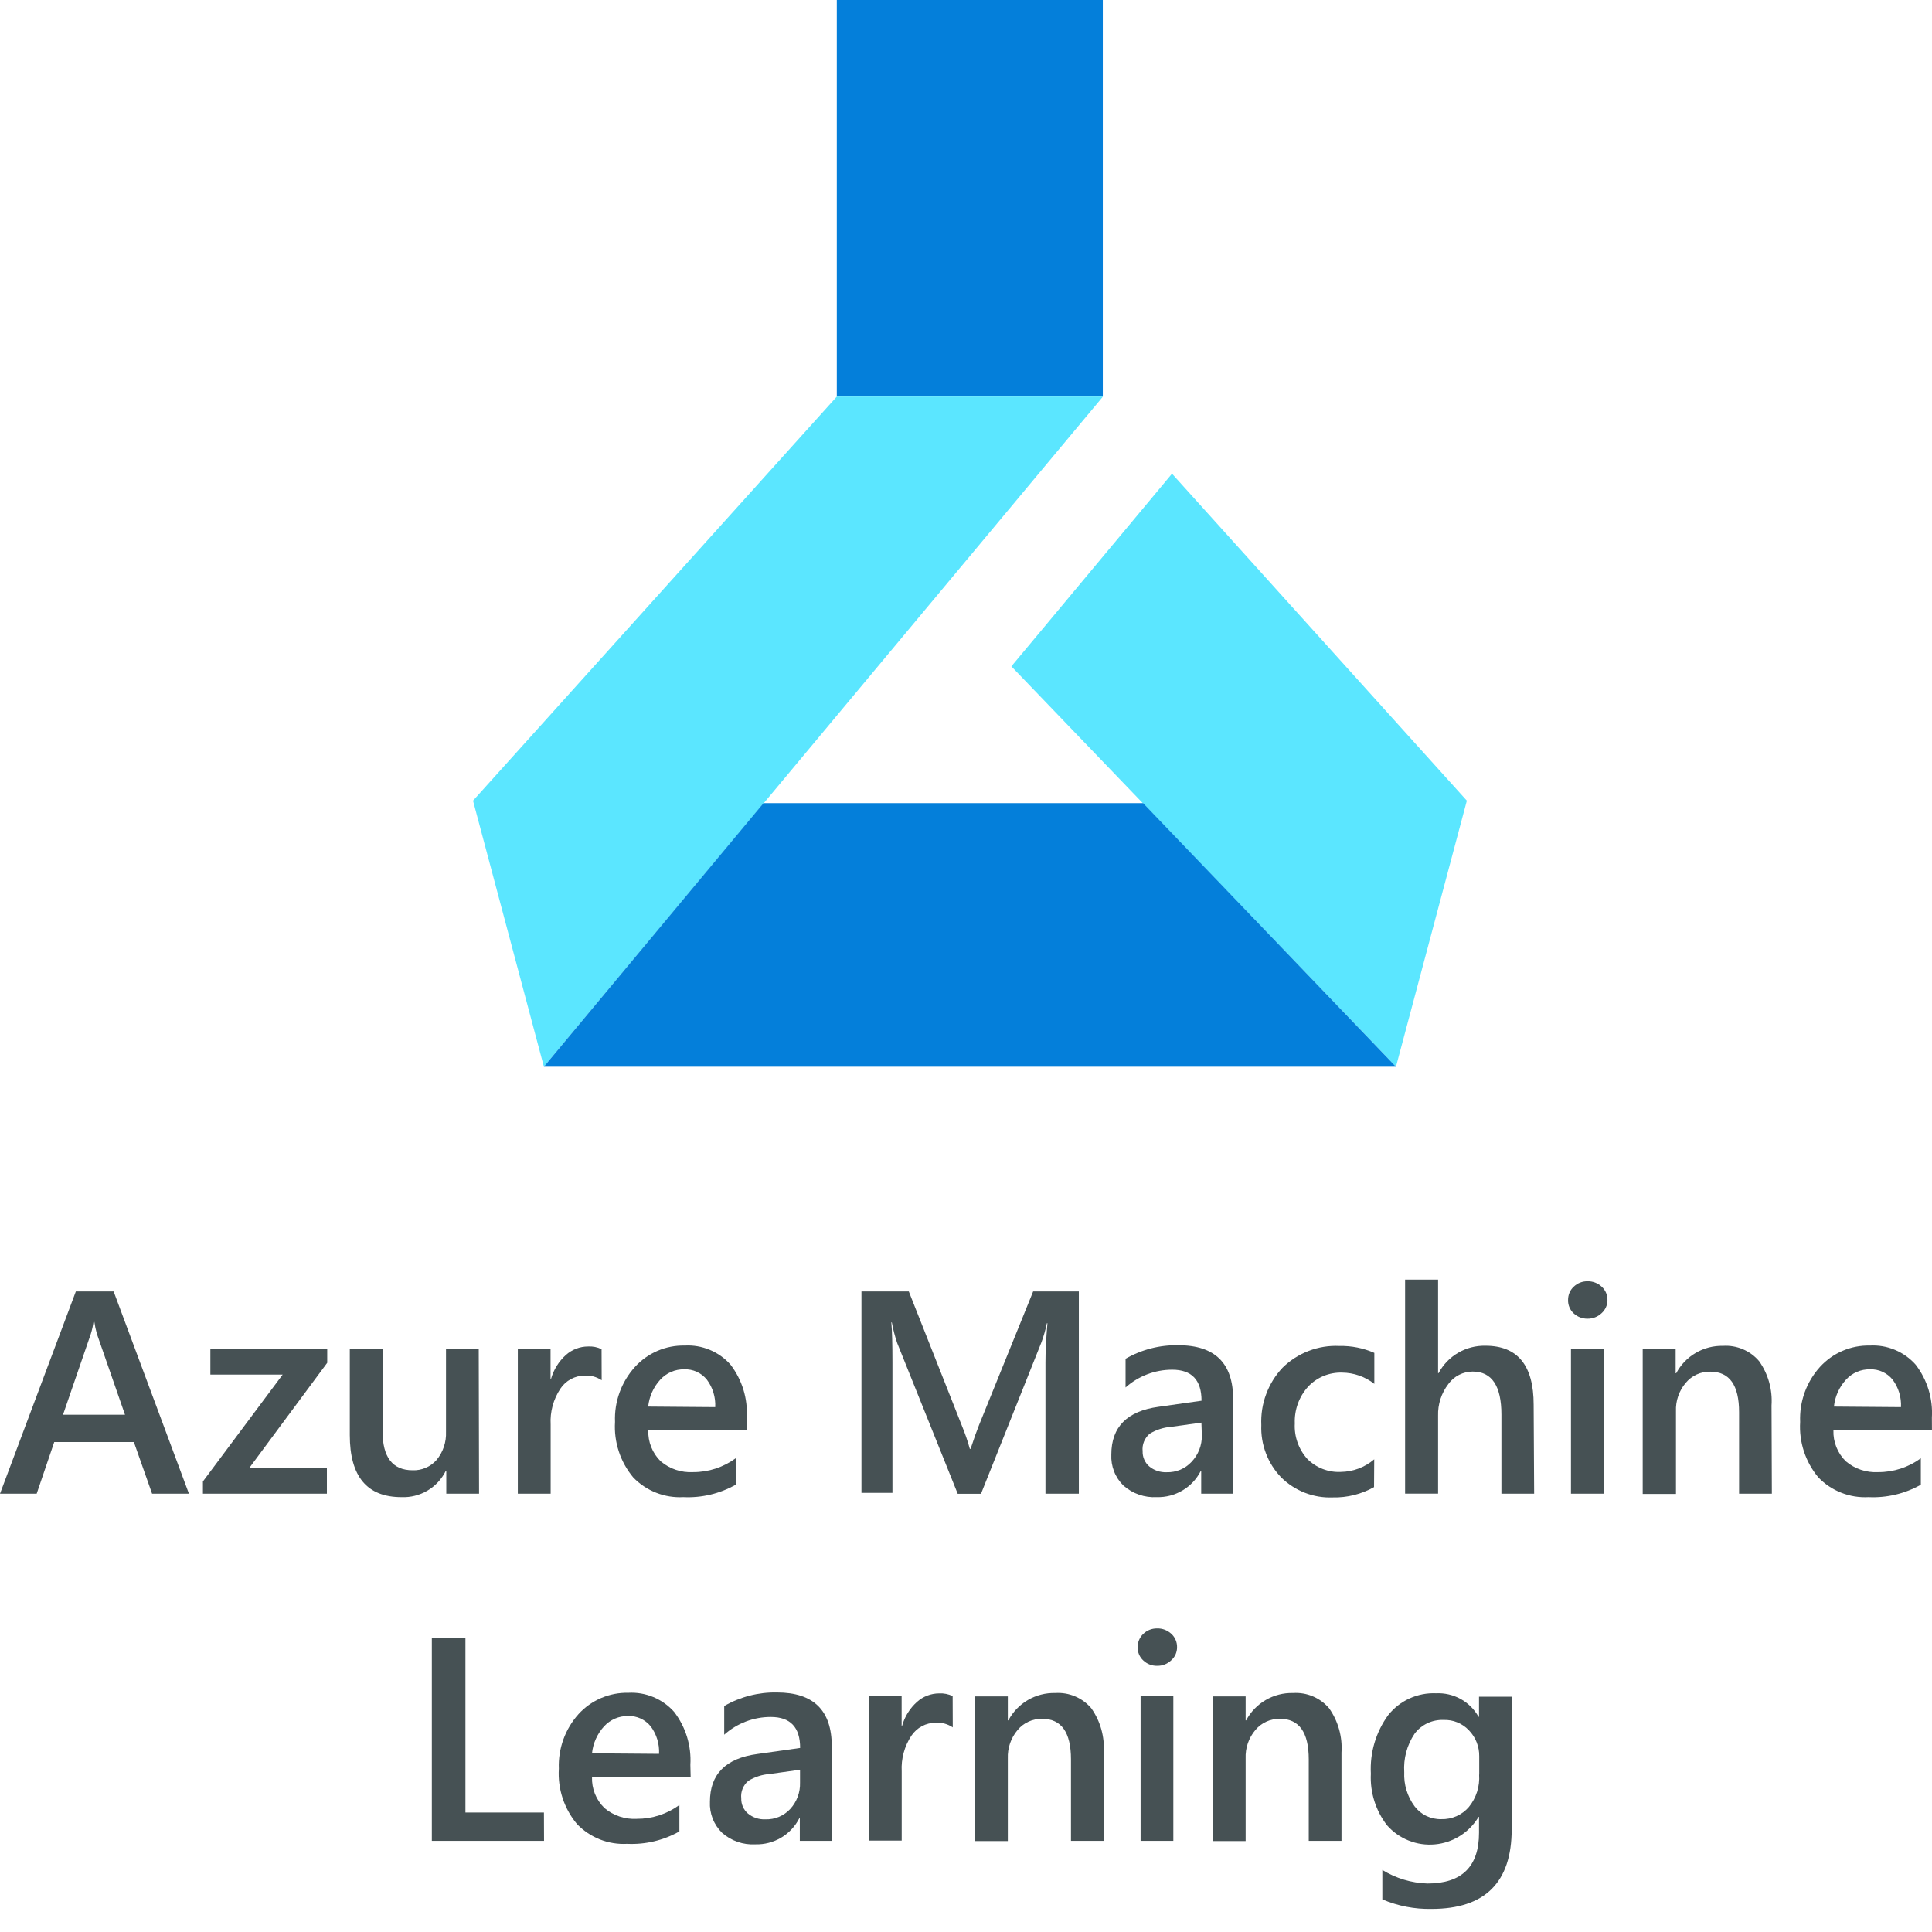
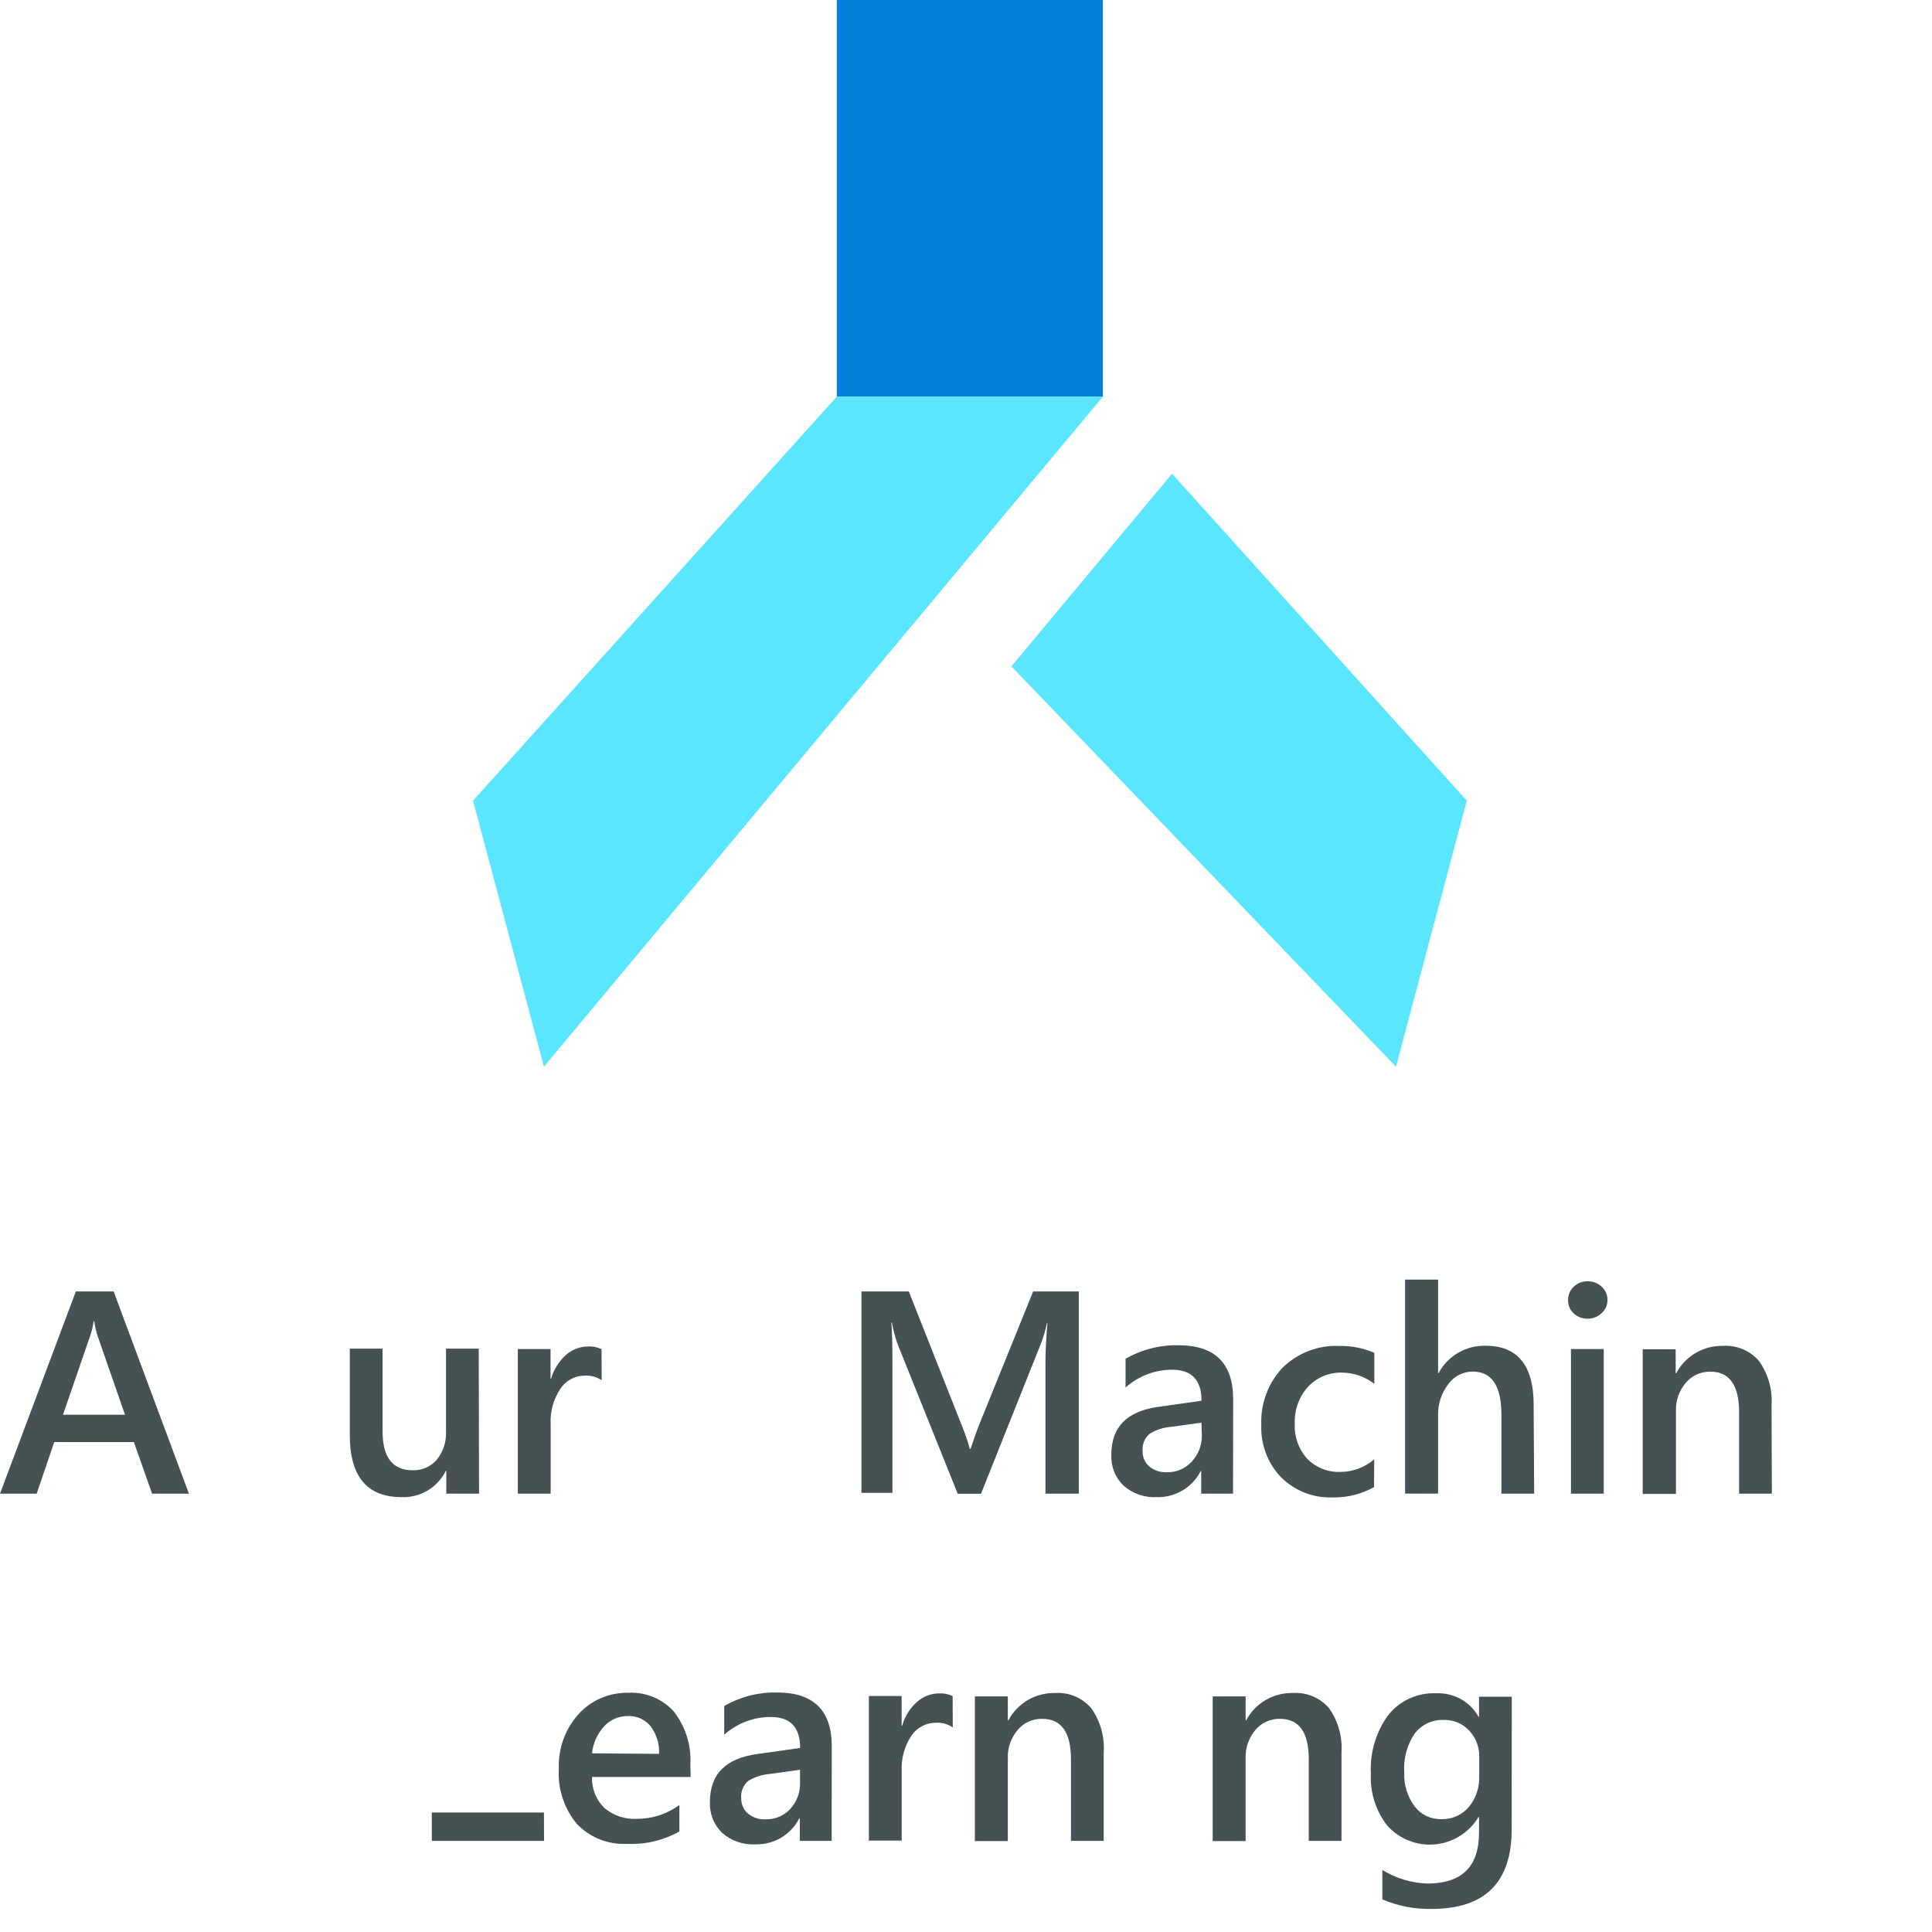
<svg xmlns="http://www.w3.org/2000/svg" width="54" height="54" viewBox="0 0 54 54" fill="none">
  <g clip-path="url(#clip0_246_3601)">
    <path d="M5.281 41.749H4.251L3.742 40.306H1.516L1.025 41.749H0L2.12 36.096H3.176L5.281 41.749ZM3.494 39.543L2.709 37.285C2.676 37.169 2.651 37.05 2.634 36.93H2.616C2.6 37.05 2.574 37.169 2.538 37.285L1.761 39.543H3.494Z" fill="#465154" />
-     <path d="M9.146 38.091L6.963 41.036H9.137V41.749H5.672V41.406L7.901 38.42H5.88V37.707H9.146V38.091Z" fill="#465154" />
    <path d="M13.39 41.749H12.474V41.111H12.46C12.347 41.34 12.169 41.532 11.949 41.662C11.729 41.792 11.476 41.856 11.221 41.845C10.259 41.845 9.777 41.267 9.777 40.112V37.695H10.693V40.005C10.693 40.731 10.973 41.094 11.533 41.094C11.659 41.099 11.785 41.075 11.901 41.025C12.017 40.975 12.12 40.9 12.203 40.805C12.385 40.585 12.478 40.305 12.466 40.02V37.695H13.381L13.39 41.749Z" fill="#465154" />
    <path d="M16.817 38.579C16.677 38.484 16.51 38.438 16.341 38.449C16.206 38.449 16.074 38.483 15.956 38.547C15.837 38.611 15.736 38.703 15.662 38.816C15.467 39.111 15.371 39.461 15.391 39.815V41.749H14.473V37.707H15.388V38.538H15.402C15.475 38.282 15.618 38.052 15.815 37.874C15.986 37.721 16.207 37.635 16.436 37.635C16.567 37.627 16.697 37.653 16.814 37.71L16.817 38.579Z" fill="#465154" />
-     <path d="M20.875 39.977H18.12C18.114 40.137 18.142 40.297 18.202 40.446C18.261 40.595 18.351 40.73 18.466 40.843C18.718 41.057 19.043 41.165 19.373 41.146C19.801 41.148 20.218 41.012 20.563 40.759V41.498C20.118 41.749 19.611 41.869 19.102 41.845C18.842 41.859 18.582 41.818 18.34 41.722C18.097 41.627 17.878 41.481 17.698 41.293C17.337 40.86 17.155 40.306 17.19 39.743C17.166 39.176 17.368 38.623 17.75 38.203C17.925 38.011 18.14 37.859 18.379 37.756C18.618 37.654 18.876 37.603 19.136 37.609C19.376 37.595 19.616 37.636 19.838 37.729C20.061 37.821 20.259 37.963 20.418 38.143C20.743 38.566 20.904 39.092 20.872 39.624L20.875 39.977ZM19.991 39.33C20.005 39.054 19.922 38.782 19.757 38.562C19.681 38.468 19.585 38.393 19.475 38.343C19.365 38.292 19.245 38.269 19.125 38.273C18.999 38.271 18.874 38.295 18.759 38.345C18.643 38.395 18.54 38.469 18.455 38.562C18.264 38.77 18.146 39.034 18.117 39.315L19.991 39.33Z" fill="#465154" />
    <path d="M30.154 41.749H29.221V38.085C29.221 37.785 29.239 37.418 29.276 36.985H29.261C29.224 37.166 29.172 37.345 29.108 37.519L27.419 41.752H26.769L25.077 37.539C25.013 37.351 24.963 37.158 24.927 36.962H24.913C24.934 37.189 24.944 37.559 24.944 38.071V41.726H24.078V36.096H25.401L26.885 39.849C26.972 40.06 27.047 40.276 27.107 40.496H27.128C27.226 40.198 27.305 39.977 27.364 39.832L28.877 36.096H30.154V41.749Z" fill="#465154" />
    <path d="M34.464 41.749H33.574V41.117H33.56C33.445 41.342 33.269 41.53 33.051 41.658C32.834 41.787 32.585 41.852 32.333 41.845C31.991 41.864 31.656 41.748 31.4 41.521C31.285 41.409 31.196 41.274 31.138 41.124C31.08 40.975 31.054 40.815 31.062 40.655C31.062 39.885 31.502 39.44 32.382 39.321L33.583 39.151C33.583 38.573 33.31 38.284 32.763 38.284C32.282 38.284 31.819 38.461 31.46 38.781V37.978C31.909 37.72 32.419 37.589 32.936 37.6C33.956 37.6 34.467 38.102 34.467 39.107L34.464 41.749ZM33.58 39.763L32.731 39.881C32.521 39.897 32.317 39.962 32.136 40.072C32.065 40.131 32.01 40.206 31.975 40.292C31.94 40.378 31.927 40.471 31.937 40.563C31.934 40.642 31.949 40.721 31.981 40.794C32.012 40.867 32.059 40.932 32.119 40.984C32.256 41.099 32.431 41.157 32.61 41.149C32.739 41.153 32.868 41.129 32.988 41.08C33.107 41.03 33.215 40.955 33.303 40.86C33.493 40.661 33.597 40.396 33.592 40.121L33.58 39.763Z" fill="#465154" />
    <path d="M38.405 41.565C38.052 41.763 37.654 41.862 37.25 41.853C36.983 41.864 36.718 41.819 36.469 41.722C36.221 41.625 35.995 41.478 35.806 41.29C35.621 41.097 35.476 40.868 35.382 40.617C35.287 40.367 35.243 40.1 35.254 39.832C35.241 39.538 35.286 39.245 35.389 38.969C35.491 38.693 35.647 38.441 35.849 38.227C36.058 38.022 36.307 37.862 36.58 37.758C36.853 37.653 37.145 37.606 37.437 37.62C37.773 37.613 38.106 37.679 38.413 37.814V38.68C38.156 38.478 37.839 38.368 37.512 38.365C37.335 38.36 37.159 38.392 36.995 38.459C36.831 38.527 36.684 38.629 36.562 38.758C36.308 39.038 36.175 39.408 36.19 39.786C36.18 39.966 36.206 40.146 36.266 40.316C36.326 40.486 36.419 40.642 36.539 40.776C36.661 40.899 36.808 40.995 36.97 41.058C37.132 41.121 37.305 41.149 37.478 41.14C37.82 41.136 38.15 41.011 38.41 40.788L38.405 41.565Z" fill="#465154" />
    <path d="M42.88 41.749H41.965V39.538C41.965 38.737 41.697 38.336 41.162 38.336C41.029 38.336 40.899 38.368 40.781 38.428C40.663 38.488 40.561 38.575 40.483 38.683C40.287 38.937 40.185 39.251 40.195 39.572V41.747H39.273V35.766H40.195V38.38H40.209C40.335 38.143 40.524 37.946 40.756 37.811C40.987 37.676 41.252 37.608 41.52 37.614C42.417 37.614 42.866 38.163 42.866 39.26L42.88 41.749Z" fill="#465154" />
    <path d="M44.371 36.858C44.229 36.86 44.091 36.807 43.987 36.711C43.935 36.664 43.894 36.606 43.867 36.542C43.839 36.477 43.826 36.408 43.828 36.338C43.827 36.268 43.84 36.198 43.867 36.133C43.895 36.068 43.935 36.01 43.987 35.963C44.09 35.864 44.228 35.81 44.371 35.812C44.518 35.809 44.66 35.863 44.767 35.963C44.819 36.01 44.861 36.068 44.889 36.133C44.917 36.197 44.93 36.267 44.929 36.338C44.929 36.407 44.915 36.475 44.887 36.537C44.859 36.6 44.818 36.656 44.767 36.702C44.661 36.804 44.519 36.86 44.371 36.858ZM44.825 41.749H43.909V37.707H44.825V41.749Z" fill="#465154" />
    <path d="M49.524 41.749H48.608V39.471C48.608 38.717 48.341 38.339 47.806 38.339C47.674 38.336 47.544 38.362 47.424 38.417C47.304 38.471 47.199 38.553 47.115 38.654C46.929 38.874 46.832 39.157 46.844 39.445V41.755H45.914V37.713H46.835V38.383H46.85C46.976 38.146 47.165 37.949 47.397 37.814C47.628 37.678 47.893 37.611 48.161 37.617C48.35 37.605 48.54 37.638 48.715 37.712C48.89 37.786 49.045 37.9 49.168 38.045C49.423 38.406 49.545 38.843 49.515 39.283L49.524 41.749Z" fill="#465154" />
-     <path d="M53.999 39.977H51.245C51.239 40.137 51.267 40.297 51.327 40.446C51.386 40.595 51.476 40.73 51.591 40.843C51.843 41.057 52.168 41.165 52.498 41.146C52.926 41.148 53.343 41.012 53.688 40.759V41.498C53.243 41.749 52.736 41.869 52.227 41.845C51.967 41.859 51.707 41.818 51.465 41.722C51.222 41.627 51.004 41.481 50.823 41.293C50.462 40.86 50.28 40.306 50.315 39.743C50.291 39.176 50.491 38.623 50.872 38.203C51.048 38.011 51.263 37.858 51.502 37.756C51.742 37.653 52.001 37.603 52.261 37.609C52.501 37.595 52.741 37.636 52.963 37.729C53.185 37.821 53.384 37.963 53.543 38.143C53.868 38.566 54.029 39.092 53.997 39.624L53.999 39.977ZM53.133 39.33C53.147 39.054 53.065 38.782 52.899 38.562C52.824 38.468 52.727 38.393 52.617 38.343C52.507 38.292 52.388 38.269 52.267 38.273C52.141 38.271 52.017 38.295 51.901 38.345C51.785 38.395 51.682 38.469 51.597 38.562C51.406 38.77 51.288 39.034 51.259 39.315L53.133 39.33Z" fill="#465154" />
-     <path d="M15.206 51.452H12.07V45.792H13.009V50.661H15.203L15.206 51.452Z" fill="#465154" />
+     <path d="M15.206 51.452H12.07V45.792V50.661H15.203L15.206 51.452Z" fill="#465154" />
    <path d="M19.304 49.667H16.547C16.541 49.828 16.569 49.988 16.628 50.137C16.688 50.286 16.778 50.421 16.893 50.534C17.145 50.748 17.47 50.856 17.8 50.837C18.227 50.839 18.645 50.703 18.989 50.45V51.189C18.545 51.44 18.038 51.56 17.528 51.536C17.269 51.55 17.01 51.508 16.768 51.413C16.526 51.317 16.308 51.171 16.128 50.984C15.766 50.551 15.584 49.996 15.62 49.434C15.598 48.873 15.796 48.326 16.171 47.909C16.347 47.716 16.562 47.564 16.801 47.461C17.041 47.359 17.299 47.308 17.56 47.314C17.8 47.3 18.04 47.342 18.262 47.434C18.484 47.527 18.683 47.668 18.842 47.848C19.167 48.271 19.328 48.797 19.296 49.33L19.304 49.667ZM18.421 49.021C18.435 48.745 18.352 48.473 18.187 48.252C18.111 48.158 18.014 48.084 17.905 48.033C17.795 47.983 17.675 47.959 17.554 47.964C17.428 47.962 17.304 47.986 17.188 48.036C17.073 48.086 16.969 48.16 16.884 48.252C16.694 48.461 16.575 48.725 16.547 49.006L18.421 49.021Z" fill="#465154" />
    <path d="M23.245 51.452H22.355V50.822H22.341C22.226 51.047 22.05 51.235 21.833 51.364C21.616 51.492 21.366 51.557 21.114 51.55C20.772 51.57 20.437 51.453 20.181 51.227C20.067 51.114 19.977 50.979 19.919 50.83C19.861 50.681 19.835 50.52 19.843 50.36C19.843 49.59 20.283 49.146 21.163 49.026L22.364 48.856C22.364 48.278 22.091 47.99 21.544 47.99C21.064 47.989 20.6 48.166 20.242 48.486V47.684C20.69 47.425 21.2 47.295 21.717 47.305C22.74 47.305 23.25 47.808 23.248 48.813L23.245 51.452ZM22.361 49.465L21.512 49.584C21.302 49.599 21.098 49.665 20.918 49.774C20.846 49.833 20.791 49.909 20.756 49.995C20.721 50.08 20.708 50.173 20.718 50.265C20.716 50.345 20.731 50.424 20.763 50.497C20.795 50.57 20.843 50.635 20.903 50.687C21.04 50.801 21.215 50.86 21.394 50.851C21.523 50.855 21.652 50.832 21.772 50.782C21.891 50.732 21.999 50.657 22.087 50.562C22.272 50.361 22.37 50.096 22.361 49.823V49.465Z" fill="#465154" />
    <path d="M26.63 48.281C26.49 48.186 26.322 48.14 26.154 48.151C26.019 48.151 25.887 48.184 25.769 48.247C25.651 48.31 25.55 48.401 25.475 48.512C25.279 48.807 25.184 49.158 25.203 49.511V51.446H24.285V47.404H25.201V48.235H25.215C25.287 47.979 25.43 47.749 25.628 47.571C25.798 47.417 26.019 47.332 26.249 47.331C26.379 47.324 26.509 47.35 26.627 47.406L26.63 48.281Z" fill="#465154" />
    <path d="M30.849 51.452H29.934V49.174C29.934 48.419 29.666 48.042 29.131 48.042C28.999 48.038 28.869 48.065 28.749 48.12C28.63 48.174 28.524 48.255 28.441 48.356C28.255 48.577 28.158 48.859 28.169 49.148V51.458H27.248V47.415H28.169V48.085H28.184C28.31 47.848 28.499 47.651 28.73 47.516C28.962 47.381 29.227 47.313 29.495 47.32C29.684 47.308 29.874 47.34 30.049 47.414C30.224 47.488 30.379 47.602 30.502 47.747C30.757 48.108 30.879 48.545 30.849 48.986V51.452Z" fill="#465154" />
-     <path d="M32.342 46.56C32.2 46.563 32.062 46.51 31.958 46.413C31.906 46.366 31.865 46.309 31.837 46.244C31.81 46.18 31.797 46.11 31.799 46.041C31.797 45.97 31.811 45.9 31.838 45.836C31.865 45.771 31.906 45.713 31.958 45.665C32.061 45.566 32.199 45.513 32.342 45.515C32.488 45.511 32.63 45.565 32.738 45.665C32.79 45.712 32.831 45.77 32.859 45.835C32.887 45.9 32.901 45.97 32.899 46.041C32.9 46.109 32.885 46.177 32.858 46.24C32.83 46.303 32.789 46.359 32.738 46.404C32.632 46.507 32.489 46.563 32.342 46.56ZM32.795 51.452H31.88V47.409H32.795V51.452Z" fill="#465154" />
    <path d="M37.495 51.452H36.58V49.174C36.58 48.419 36.312 48.042 35.777 48.042C35.646 48.038 35.516 48.065 35.396 48.12C35.276 48.174 35.171 48.255 35.087 48.356C34.901 48.577 34.804 48.859 34.816 49.148V51.458H33.895V47.415H34.816V48.085H34.83C34.956 47.848 35.145 47.651 35.377 47.516C35.608 47.381 35.873 47.313 36.141 47.32C36.331 47.308 36.521 47.34 36.696 47.414C36.87 47.488 37.026 47.602 37.149 47.747C37.403 48.108 37.525 48.545 37.495 48.986V51.452Z" fill="#465154" />
    <path d="M42.252 51.129C42.252 52.613 41.506 53.355 40.014 53.355C39.541 53.365 39.072 53.274 38.637 53.089V52.266C39.016 52.5 39.45 52.631 39.896 52.645C40.858 52.645 41.339 52.172 41.339 51.227V50.785H41.325C41.197 51 41.019 51.181 40.808 51.314C40.596 51.447 40.356 51.529 40.107 51.551C39.858 51.574 39.607 51.538 39.374 51.445C39.142 51.353 38.935 51.207 38.769 51.019C38.45 50.607 38.29 50.095 38.316 49.575C38.285 48.99 38.456 48.412 38.801 47.938C38.96 47.738 39.163 47.579 39.395 47.473C39.627 47.367 39.881 47.317 40.135 47.328C40.375 47.316 40.613 47.371 40.824 47.486C41.034 47.602 41.208 47.775 41.325 47.984H41.339V47.424H42.255L42.252 51.129ZM41.345 49.601V49.09C41.349 48.819 41.245 48.557 41.056 48.362C40.966 48.267 40.857 48.192 40.735 48.142C40.614 48.092 40.483 48.069 40.352 48.073C40.195 48.067 40.039 48.098 39.897 48.165C39.755 48.232 39.632 48.332 39.538 48.458C39.325 48.775 39.224 49.154 39.249 49.535C39.233 49.876 39.335 50.212 39.538 50.487C39.625 50.602 39.738 50.695 39.868 50.757C39.998 50.819 40.141 50.85 40.285 50.846C40.431 50.85 40.576 50.822 40.71 50.763C40.843 50.704 40.962 50.616 41.056 50.505C41.263 50.251 41.365 49.928 41.342 49.601H41.345Z" fill="#465154" />
    <path d="M30.824 0V11.083H23.389V0H30.824Z" fill="#047FDA" />
    <path d="M23.391 11.083H30.829L15.202 29.815L13.221 22.379L23.391 11.083Z" fill="#5BE6FF" />
    <path d="M32.758 13.24L28.268 18.625L39.018 29.815L40.999 22.379L32.758 13.24Z" fill="#5BE6FF" />
-     <path d="M15.201 29.815H39.018L31.95 22.448H21.34L15.201 29.815Z" fill="#047FDA" />
  </g>
  <defs>
    <clipPath id="clip0_246_3601">
      <rect width="54" height="53.356" fill="white" />
    </clipPath>
  </defs>
</svg>